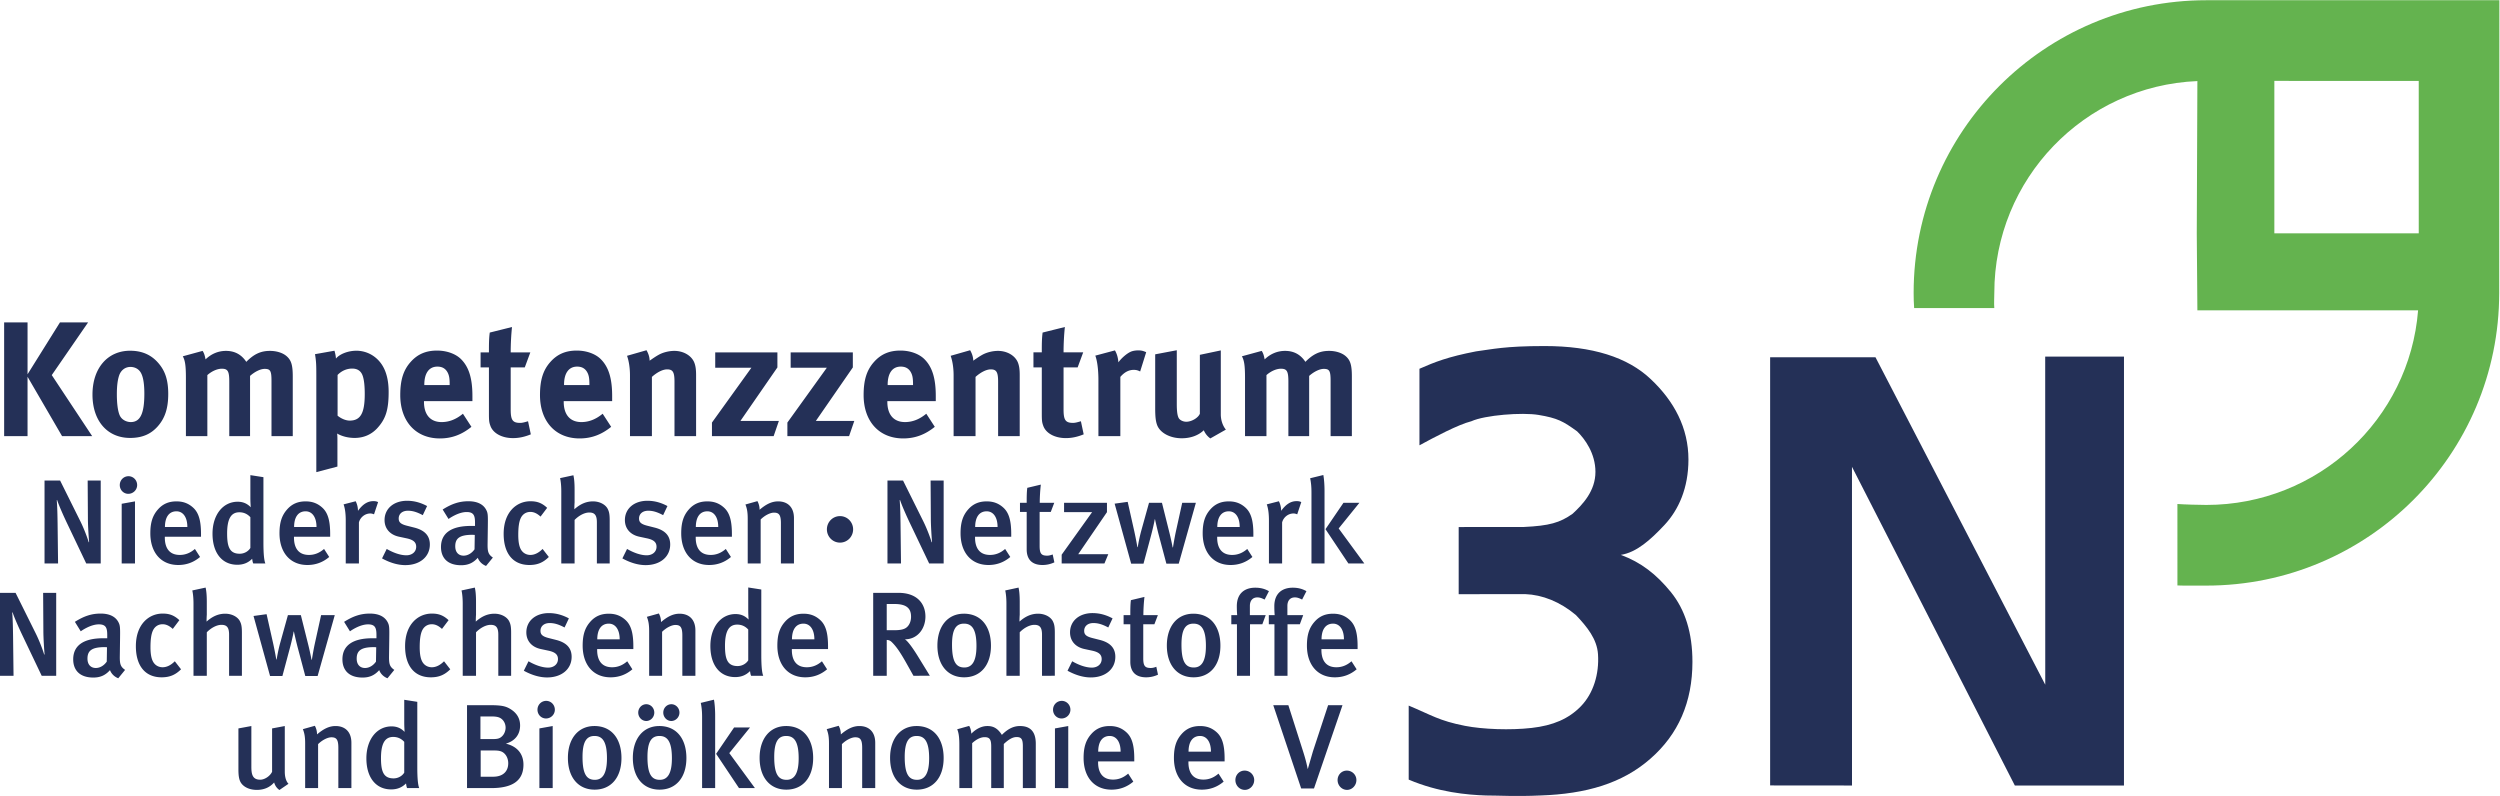
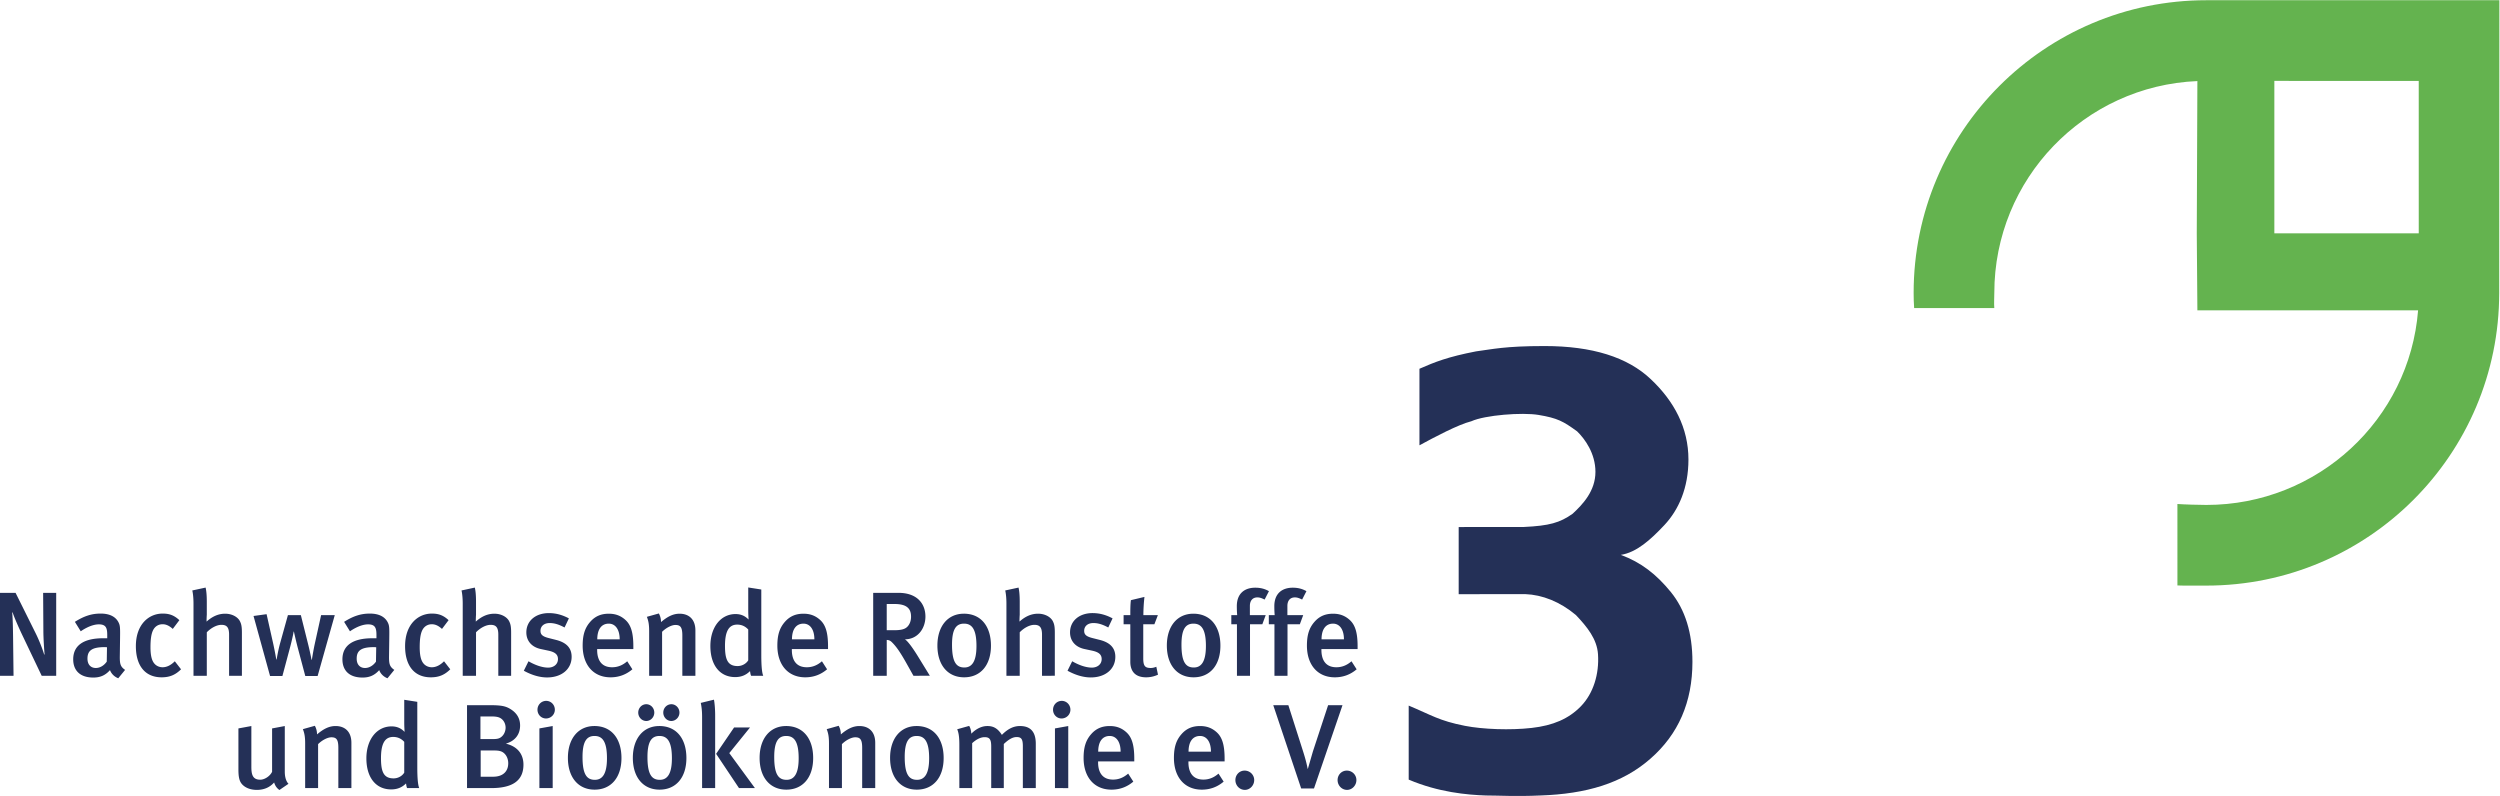
<svg xmlns="http://www.w3.org/2000/svg" width="890.032" height="283.38">
  <defs>
    <clipPath id="A">
      <path d="M.06 212.52h667.464V0H.06z" />
    </clipPath>
    <clipPath id="B">
      <path d="M.06 212.52h667.464V0H.06z" />
    </clipPath>
  </defs>
  <g transform="matrix(1.333 0 0 -1.333 0 283.38)">
    <path d="M362.263 4.251c0 1.408-1.152 2.529-2.56 2.529-1.376 0-2.464-1.121-2.464-2.529 0-1.44 1.12-2.623 2.528-2.623 1.344 0 2.496 1.183 2.496 2.623zm-3.712 20h-3.841l-4.063-12.352-1.344-4.64h-.064s-.256 1.632-1.152 4.449l-4 12.543h-4.032l7.456-22.24h3.424zm-23.583-20c0 1.408-1.152 2.529-2.56 2.529-1.376 0-2.464-1.121-2.464-2.529 0-1.44 1.12-2.623 2.528-2.623 1.344 0 2.496 1.183 2.496 2.623zm-11.552 7.584h-5.984c0 2.625 1.088 4.193 3.072 4.193 1.76 0 2.912-1.568 2.912-4.193zm3.648-2.592v.736c0 3.776-.704 5.76-2.112 7.039-1.376 1.248-2.848 1.664-4.448 1.664-2.048 0-3.648-.671-4.96-2.175-1.408-1.6-2.016-3.489-2.016-6.336 0-5.184 2.88-8.479 7.456-8.479 2.176 0 4.128.703 5.824 2.143l-1.376 2.144c-1.216-1.056-2.528-1.599-4.032-1.599-3.168 0-4 2.367-4 4.607v.256zm-27.775 2.592h-5.984c0 2.625 1.088 4.193 3.072 4.193 1.76 0 2.912-1.568 2.912-4.193zm3.648-2.592v.736c0 3.776-.704 5.76-2.112 7.039-1.376 1.248-2.848 1.664-4.448 1.664-2.048 0-3.648-.671-4.96-2.175-1.408-1.6-2.016-3.489-2.016-6.336 0-5.184 2.88-8.479 7.456-8.479 2.176 0 4.128.703 5.824 2.143l-1.376 2.144c-1.216-1.056-2.528-1.599-4.032-1.599-3.168 0-4 2.367-4 4.607v.256zm-17.632-7.137v16.576l-3.552-.638V2.106zM283.513 20.7c1.312 0 2.368 1.055 2.368 2.336 0 1.344-1.056 2.367-2.304 2.367-1.312 0-2.336-1.056-2.336-2.367 0-1.281.992-2.336 2.272-2.336zm-6.879-18.594v11.842c0 3.359-1.568 4.734-4.224 4.734-1.728 0-3.264-.767-4.832-2.367-1.184 1.889-2.432 2.367-3.872 2.367-1.504 0-3.008-.734-4.288-2.046-.064.896-.256 1.568-.576 2.08l-3.2-.897c.384-.863.576-2.08.576-4.096V2.106h3.424v12c1.184 1.09 2.336 1.602 3.328 1.602 1.344 0 1.76-.61 1.76-2.496V2.106h3.36v11.778c1.12 1.054 2.24 1.855 3.424 1.855 1.248 0 1.664-.543 1.664-2.432V2.106zm-31.808 13.922c2.048 0 3.328-1.377 3.328-5.953 0-4.064-1.152-5.76-3.232-5.76-2.112 0-3.296 1.375-3.296 6.08 0 3.936.96 5.633 3.2 5.633zm-.032 2.654c-4.288 0-7.072-3.328-7.072-8.511s2.752-8.479 7.136-8.479 7.168 3.231 7.168 8.447c0 5.12-2.624 8.543-7.232 8.543zm-11.04-16.576v12.098c0 2.975-1.728 4.478-4.224 4.478-1.728 0-3.232-.767-4.96-2.238a4.73 4.73 0 0 1-.576 2.303l-3.2-.897c.448-1.15.608-2.142.608-3.839V2.106h3.456V13.85c1.056 1.057 2.528 1.825 3.552 1.825 1.344 0 1.856-.608 1.856-2.815V2.106zm-23.776 13.922c2.048 0 3.328-1.377 3.328-5.953 0-4.064-1.152-5.76-3.232-5.76-2.112 0-3.296 1.375-3.296 6.08 0 3.936.96 5.633 3.2 5.633zm-.032 2.654c-4.288 0-7.072-3.328-7.072-8.511s2.752-8.479 7.136-8.479 7.168 3.231 7.168 8.447c0 5.12-2.624 8.543-7.232 8.543zM191.002 2.106v19.328c0 1.698-.128 3.266-.32 4.289l-3.52-.863c.256-1.248.352-2.338.352-3.904V2.106zm10.624 0l-6.848 9.346 5.536 6.848h-4.256l-4.8-7.041 6.112-9.153zm-25.504 13.922c2.048 0 3.328-1.377 3.328-5.953 0-4.064-1.152-5.76-3.232-5.76-2.112 0-3.296 1.375-3.296 6.08 0 3.936.96 5.633 3.2 5.633zm-.032 2.654c-4.288 0-7.072-3.328-7.072-8.511s2.752-8.479 7.136-8.479 7.168 3.231 7.168 8.447c0 5.12-2.624 8.543-7.232 8.543zm-1.344 3.584c0 1.248-.96 2.241-2.144 2.241s-2.144-.993-2.144-2.241c0-1.214.96-2.238 2.144-2.238s2.144 1.024 2.144 2.238zm6.72 0c0 1.248-.992 2.241-2.144 2.241-1.216 0-2.176-.993-2.176-2.241 0-1.214.96-2.238 2.144-2.238s2.176 1.024 2.176 2.238zm-22.687-6.238c2.048 0 3.328-1.377 3.328-5.953 0-4.064-1.152-5.76-3.232-5.76-2.112 0-3.296 1.375-3.296 6.08 0 3.936.96 5.633 3.2 5.633zm-.032 2.654c-4.288 0-7.072-3.328-7.072-8.511s2.752-8.479 7.136-8.479 7.168 3.231 7.168 8.447c0 5.12-2.624 8.543-7.232 8.543zM147.611 2.106v16.576l-3.552-.638V2.106zM145.819 20.7c1.312 0 2.368 1.055 2.368 2.336 0 1.344-1.056 2.367-2.304 2.367-1.312 0-2.336-1.056-2.336-2.367 0-1.281.992-2.336 2.272-2.336zm-10.08-11.969c0-1.984-1.216-3.584-4.032-3.584h-3.328v7.008h3.232c1.056 0 1.504-.031 2.048-.191 1.216-.352 2.08-1.664 2.08-3.233zm-.704 9.504c0-.576-.192-1.504-.864-2.207-.704-.736-1.376-.832-2.72-.832h-3.136v6.047h2.848c1.056 0 1.632-.096 2.08-.256 1.056-.385 1.792-1.473 1.792-2.752zm4.768-9.855c0 2.207-1.024 4.703-4.704 5.599 2.464.703 3.808 2.465 3.808 4.832 0 1.856-.832 3.295-2.496 4.352-1.376.865-2.528 1.088-5.824 1.088h-5.856V2.106h6.432c5.6 0 8.64 1.889 8.64 6.274zm-31.839-2.145c-.48-.801-1.536-1.535-2.848-1.535-2.656 0-3.36 1.791-3.36 5.375 0 3.904 1.024 5.695 3.264 5.695 1.184 0 2.144-.447 2.944-1.31zm4-4.129c-.32.801-.512 2.434-.512 5.633v17.408l-3.488.545V19.77c0-1.406.096-2.654.096-2.654-.992 1.023-2.112 1.471-3.488 1.471-3.904 0-6.72-3.455-6.72-8.543 0-5.057 2.496-8.289 6.624-8.289 1.6 0 2.88.511 3.968 1.599.096-.672.128-.894.288-1.248zm-18.112 0v12.098c0 2.975-1.728 4.478-4.224 4.478-1.728 0-3.232-.767-4.96-2.238a4.73 4.73 0 0 1-.576 2.303l-3.2-.897c.448-1.15.608-2.142.608-3.839V2.106h3.456V13.85c1.056 1.057 2.528 1.825 3.552 1.825 1.344 0 1.856-.608 1.856-2.815V2.106zM77.053 3.259s-.992.8-.992 3.232v12.191l-3.392-.638V6.46c-.544-1.153-1.984-2.113-3.168-2.113-2.081 0-2.368 1.472-2.368 3.488v10.847l-3.456-.638V7.067c0-2.015.256-3.072.896-3.84.8-.961 2.208-1.599 4.032-1.599 1.855 0 3.424.638 4.607 1.984.289-.93.705-1.506 1.409-2.017l2.432 1.664" fill="#243057" />
    <g clip-path="url(#A)">
      <path d="M358.936 41.835h-5.984c0 2.625 1.088 4.193 3.072 4.193 1.76 0 2.912-1.568 2.912-4.193zm3.647-2.592v.736c0 3.776-.703 5.76-2.111 7.039-1.376 1.248-2.848 1.664-4.448 1.664-2.048 0-3.649-.671-4.96-2.175-1.408-1.6-2.016-3.489-2.016-6.336 0-5.184 2.88-8.479 7.455-8.479 2.177 0 4.129.703 5.825 2.143l-1.376 2.144c-1.216-1.056-2.528-1.599-4.033-1.599-3.168 0-4 2.367-4 4.607v.256zM348.919 54.7c-1.119.639-2.271.928-3.647.928-2.88 0-4.928-1.569-4.928-4.928 0-1.504.096-2.4.096-2.4h-1.568v-2.432h1.503V32.106h3.489v13.762h3.296l.896 2.432h-4.224v2.463c0 1.441.768 2.273 1.984 2.273.672 0 1.152-.193 1.952-.576zm-10.015 0c-1.12.639-2.272.928-3.649.928-2.88 0-4.927-1.569-4.927-4.928 0-1.504.096-2.4.096-2.4h-1.568v-2.432h1.504V32.106h3.488v13.762h3.296l.896 2.432h-4.224v2.463c0 1.441.767 2.273 1.984 2.273.672 0 1.152-.193 1.951-.576zm-20.16-8.672c2.048 0 3.328-1.377 3.328-5.953 0-4.064-1.152-5.76-3.232-5.76-2.112 0-3.296 1.375-3.296 6.08 0 3.936.96 5.633 3.2 5.633zm-.032 2.654c-4.288 0-7.072-3.328-7.072-8.511s2.752-8.479 7.136-8.479 7.168 3.231 7.168 8.447c0 5.12-2.624 8.543-7.232 8.543zm-13.056 4.481l-3.616-.863c-.16-1.217-.16-2.625-.16-4h-1.792v-2.432h1.792V35.85c0-2.302 1.088-4.158 4.224-4.158 1.088 0 2.112.223 3.168.703l-.448 2.112c-.608-.223-1.024-.321-1.504-.321-1.536 0-1.984.577-1.984 2.594v9.088h2.976l.928 2.432h-3.872a44.74 44.74 0 0 0 .288 4.863zm-7.775-16c0 1.889-.864 3.68-4.128 4.512l-2.016.511c-1.632.416-2.176.93-2.176 1.92 0 1.248.96 2.08 2.464 2.08 1.28 0 2.464-.382 3.968-1.183l1.152 2.431c-1.376.737-3.136 1.409-5.344 1.409-3.584 0-6.016-2.112-6.016-5.151 0-2.273 1.44-3.937 3.872-4.449l1.952-.416c1.824-.383 2.624-1.023 2.624-2.271 0-1.344-1.088-2.272-2.624-2.272-1.824 0-3.808.863-5.248 1.695l-1.248-2.527c2.08-1.152 4.224-1.793 6.208-1.793 3.904 0 6.56 2.24 6.56 5.504zm-16.16-5.057v11.426c0 1.631-.128 2.367-.544 3.168-.544 1.055-2.016 1.982-3.936 1.982-1.728 0-3.36-.671-4.96-2.111a25.5 25.5 0 0 0 .064 1.824v3.455c0 1.569-.096 2.881-.32 3.809l-3.552-.768c.192-.832.32-2.08.32-3.519V32.106h3.552v11.617c1.152 1.184 2.656 1.985 3.904 1.985 1.344 0 2.048-.576 2.048-2.592v-11.01zm-24.256 13.922c2.048 0 3.328-1.377 3.328-5.953 0-4.064-1.152-5.76-3.232-5.76-2.112 0-3.296 1.375-3.296 6.08 0 3.936.96 5.633 3.2 5.633zm-.032 2.654c-4.288 0-7.072-3.328-7.072-8.511s2.752-8.479 7.136-8.479 7.168 3.231 7.168 8.447c0 5.12-2.624 8.543-7.232 8.543zm-18.59 2.592c3.264 0 4.48-1.15 4.48-3.39 0-1.153-.384-2.08-.992-2.688-.672-.674-1.696-.93-3.616-.93h-1.888v7.008zm9.504-19.168l-3.264 5.313c-1.152 1.857-2.624 4-3.424 4.416 3.456 0 5.504 2.912 5.504 6.08 0 3.457-2.24 6.336-7.2 6.336h-6.752V32.106h3.616v9.569c.704-.032 1.024-.256 1.44-.672 1.216-1.215 2.24-2.752 3.776-5.471l1.92-3.426zM217.5 41.835h-5.984c0 2.625 1.088 4.193 3.072 4.193 1.76 0 2.912-1.568 2.912-4.193zm3.648-2.592v.736c0 3.776-.704 5.76-2.112 7.039-1.376 1.248-2.848 1.664-4.448 1.664-2.048 0-3.648-.671-4.96-2.175-1.408-1.6-2.016-3.489-2.016-6.336 0-5.184 2.88-8.479 7.456-8.479 2.176 0 4.128.703 5.824 2.143l-1.376 2.144c-1.216-1.056-2.528-1.599-4.032-1.599-3.168 0-4 2.367-4 4.607v.256zm-21.312-3.008c-.48-.801-1.536-1.535-2.848-1.535-2.656 0-3.36 1.791-3.36 5.375 0 3.904 1.024 5.695 3.264 5.695 1.184 0 2.144-.447 2.944-1.31zm4-4.129c-.32.801-.512 2.434-.512 5.633v17.408l-3.488.545V49.77c0-1.406.096-2.654.096-2.654-.992 1.023-2.112 1.471-3.488 1.471-3.904 0-6.72-3.455-6.72-8.543 0-5.057 2.496-8.289 6.624-8.289 1.6 0 2.88.511 3.968 1.599.096-.672.128-.894.288-1.248zm-18.111 0v12.098c0 2.975-1.728 4.478-4.224 4.478-1.728 0-3.232-.767-4.96-2.238a4.73 4.73 0 0 1-.576 2.303l-3.2-.897c.448-1.15.608-2.142.608-3.839V32.106h3.456V43.85c1.056 1.057 2.528 1.825 3.552 1.825 1.344 0 1.856-.608 1.856-2.815V32.106zm-20.224 9.729h-5.984c0 2.625 1.088 4.193 3.072 4.193 1.76 0 2.912-1.568 2.912-4.193zm3.648-2.592v.736c0 3.776-.704 5.76-2.112 7.039-1.376 1.248-2.848 1.664-4.448 1.664-2.048 0-3.648-.671-4.96-2.175-1.408-1.6-2.016-3.489-2.016-6.336 0-5.184 2.88-8.479 7.456-8.479 2.176 0 4.128.703 5.824 2.143l-1.376 2.144c-1.216-1.056-2.528-1.599-4.032-1.599-3.168 0-4 2.367-4 4.607v.256zm-16.48-2.08c0 1.889-.864 3.68-4.128 4.512l-2.016.511c-1.632.416-2.176.93-2.176 1.92 0 1.248.96 2.08 2.464 2.08 1.28 0 2.464-.382 3.968-1.183l1.152 2.431c-1.376.737-3.136 1.409-5.344 1.409-3.584 0-6.016-2.112-6.016-5.151 0-2.273 1.44-3.937 3.872-4.449l1.952-.416c1.824-.383 2.624-1.023 2.624-2.271 0-1.344-1.088-2.272-2.624-2.272-1.824 0-3.808.863-5.248 1.695l-1.248-2.527c2.08-1.152 4.224-1.793 6.208-1.793 3.904 0 6.56 2.24 6.56 5.504zm-16.159-5.057v11.426c0 1.631-.128 2.367-.544 3.168-.544 1.055-2.016 1.982-3.936 1.982-1.728 0-3.36-.671-4.96-2.111a25.5 25.5 0 0 0 .064 1.824v3.455c0 1.569-.096 2.881-.32 3.809l-3.552-.768c.192-.832.32-2.08.32-3.519V32.106h3.552v11.617c1.152 1.184 2.656 1.985 3.904 1.985 1.344 0 2.048-.576 2.048-2.592v-11.01zm-16.256 1.729l-1.664 2.144c-1.056-1.056-2.144-1.599-3.264-1.599-.864 0-1.632.351-2.144.927-.736.799-1.088 2.207-1.088 4.416 0 2.016.192 3.52.672 4.512.512 1.057 1.44 1.633 2.56 1.633.928 0 1.76-.385 2.72-1.248l1.76 2.336c-1.44 1.344-2.72 1.76-4.48 1.76-3.616 0-7.136-2.817-7.136-8.705 0-5.215 2.464-8.319 6.88-8.319 2.176 0 3.712.672 5.184 2.143zm-19.776 5.888l-.064-3.839c-.704-1.024-1.792-1.698-2.912-1.698-1.408 0-2.24.961-2.24 2.496 0 2.049 1.056 3.073 4.576 3.073.256 0 .64-.032.64-.032zm4.832-6.048c-1.248.865-1.44 1.568-1.408 3.744l.064 4.64c.032 2.401.032 3.264-.256 3.969-.704 1.76-2.4 2.688-4.928 2.688-2.432 0-4.448-.672-6.88-2.209l1.568-2.528s2.496 1.856 4.832 1.856c1.92 0 2.24-.992 2.24-2.848v-.863h-1.088c-5.184 0-8-1.889-8-5.633 0-2.816 1.664-4.863 5.376-4.863 1.728 0 3.136.511 4.448 1.984.384-1.025 1.216-1.793 2.208-2.178zM89.407 48.3h-3.648l-1.664-7.553c-.416-1.887-.8-4.352-.8-4.352h-.096s-.352 1.985-1.024 4.608L80.351 48.3h-3.456l-2.08-7.489c-.609-2.24-.928-4.351-.928-4.351h-.096s-.384 2.24-.832 4.256l-1.76 7.84-3.488-.481 4.416-16.031h3.296l1.952 7.295c.8 2.976 1.056 4.576 1.056 4.576h.064s.544-2.496 1.056-4.416l1.984-7.455h3.296zm-24.8-16.194v11.426c0 1.631-.128 2.367-.544 3.168-.544 1.055-2.016 1.982-3.936 1.982-1.728 0-3.36-.671-4.96-2.111a25.5 25.5 0 0 0 .064 1.824v3.455c0 1.569-.096 2.881-.32 3.809l-3.552-.768c.192-.832.32-2.08.32-3.519V32.106h3.552v11.617c1.152 1.184 2.656 1.985 3.904 1.985 1.344 0 2.048-.576 2.048-2.592v-11.01zm-16.255 1.729l-1.665 2.144c-1.055-1.056-2.144-1.599-3.264-1.599-.863 0-1.632.351-2.143.927-.737.799-1.089 2.207-1.089 4.416 0 2.016.193 3.52.673 4.512.511 1.057 1.44 1.633 2.559 1.633.929 0 1.761-.385 2.721-1.248l1.76 2.336c-1.441 1.344-2.72 1.76-4.481 1.76-3.615 0-7.135-2.817-7.135-8.705 0-5.215 2.463-8.319 6.88-8.319 2.176 0 3.711.672 5.184 2.143zm-19.776 5.888l-.064-3.839c-.704-1.024-1.792-1.698-2.912-1.698-1.408 0-2.24.961-2.24 2.496 0 2.049 1.056 3.073 4.576 3.073.256 0 .64-.032.64-.032zm4.832-6.048c-1.248.865-1.44 1.568-1.408 3.744l.064 4.64c.032 2.401.032 3.264-.256 3.969-.704 1.76-2.4 2.688-4.928 2.688-2.432 0-4.448-.672-6.88-2.209l1.568-2.528s2.496 1.856 4.832 1.856c1.92 0 2.24-.992 2.24-2.848v-.863h-1.088c-5.184 0-8-1.889-8-5.633 0-2.816 1.664-4.863 5.376-4.863 1.728 0 3.136.511 4.448 1.984.384-1.025 1.216-1.793 2.208-2.178zm-18.4-1.569v22.145H11.52l.064-10.112c0-2.015.224-5.183.32-6.304l-.096-.096c-.288 1.024-1.248 3.649-2.272 5.695L4.16 54.251H0V32.106h3.616l-.128 10.721c-.032 1.953-.064 4.289-.224 6.145l.096.095c.416-1.312 1.632-4.095 2.816-6.56l4.96-10.401h3.872" fill="#243057" />
    </g>
-     <path d="M353.75 62.106v19.328c0 1.698-.127 3.266-.319 4.289l-3.52-.863c.256-1.248.352-2.338.352-3.904v-18.85zm10.625 0l-6.848 9.346 5.536 6.848h-4.256l-4.8-7.041 6.112-9.153zm-16.833 16.385c-.416.191-.735.256-1.248.256-1.567 0-2.847-.832-4.127-2.592a5.7 5.7 0 0 1-.608 2.561l-3.232-.832c.352-.993.576-2.305.576-4.352V62.106h3.52v10.946c.32 1.312 1.568 2.4 3.039 2.4.385 0 .641-.098.993-.225zm-16.446-6.656h-5.984c0 2.625 1.088 4.193 3.072 4.193 1.76 0 2.912-1.568 2.912-4.193zm3.648-2.592v.736c0 3.776-.704 5.76-2.112 7.039-1.377 1.248-2.848 1.664-4.448 1.664-2.048 0-3.648-.671-4.96-2.175-1.408-1.6-2.016-3.489-2.016-6.336 0-5.184 2.88-8.479 7.456-8.479 2.176 0 4.128.703 5.824 2.143l-1.376 2.144c-1.216-1.056-2.529-1.599-4.032-1.599-3.168 0-4 2.367-4 4.607v.256zM319.388 78.3h-3.648l-1.664-7.553c-.416-1.887-.8-4.352-.8-4.352h-.096s-.352 1.985-1.024 4.608l-1.824 7.297h-3.456l-2.08-7.489c-.608-2.24-.928-4.351-.928-4.351h-.096s-.384 2.24-.832 4.256l-1.76 7.84-3.488-.481 4.416-16.031h3.296l1.952 7.295c.8 2.976 1.056 4.576 1.056 4.576h.064s.544-2.496 1.056-4.416l1.984-7.455h3.296zm-23.392-13.729h-8.032l7.68 11.233V78.3h-11.456v-2.496h7.488l-8.128-11.36v-2.338h11.424zM277.98 83.163l-3.616-.863c-.16-1.217-.16-2.625-.16-4h-1.792v-2.432h1.792V65.85c0-2.302 1.088-4.158 4.224-4.158 1.088 0 2.112.223 3.168.703l-.448 2.112c-.608-.223-1.024-.321-1.504-.321-1.536 0-1.984.577-1.984 2.594v9.088h2.976l.928 2.432h-3.872a44.74 44.74 0 0 0 .288 4.863zm-11.551-11.328h-5.984c0 2.625 1.088 4.193 3.072 4.193 1.76 0 2.912-1.568 2.912-4.193zm3.648-2.592v.736c0 3.776-.704 5.76-2.112 7.039-1.376 1.248-2.848 1.664-4.448 1.664-2.048 0-3.648-.671-4.96-2.175-1.408-1.6-2.016-3.489-2.016-6.336 0-5.184 2.88-8.479 7.456-8.479 2.176 0 4.128.703 5.824 2.143l-1.376 2.144c-1.216-1.056-2.528-1.599-4.032-1.599-3.168 0-4 2.367-4 4.607v.256zm-18.048-7.137v22.145h-3.488l.064-10.112c0-2.015.224-5.183.32-6.304l-.096-.096c-.288 1.024-1.248 3.649-2.272 5.695l-5.376 10.817h-4.16V62.106h3.616l-.128 10.721c-.032 1.953-.064 4.289-.224 6.145l.096.095c.416-1.312 1.632-4.095 2.816-6.56l4.96-10.401zm-24.182 9.102c0 1.959-1.56 3.539-3.5 3.539s-3.5-1.58-3.5-3.539 1.56-3.541 3.5-3.541 3.5 1.58 3.5 3.541zm-15.797-9.102v12.098c0 2.975-1.728 4.478-4.224 4.478-1.728 0-3.232-.767-4.96-2.238a4.73 4.73 0 0 1-.576 2.303l-3.2-.897c.448-1.15.608-2.142.608-3.839V62.106h3.456V73.85c1.056 1.057 2.528 1.825 3.552 1.825 1.344 0 1.856-.608 1.856-2.815V62.106zm-20.224 9.729h-5.984c0 2.625 1.088 4.193 3.072 4.193 1.76 0 2.912-1.568 2.912-4.193zm3.648-2.592v.736c0 3.776-.704 5.76-2.112 7.039-1.376 1.248-2.848 1.664-4.448 1.664-2.048 0-3.648-.671-4.96-2.175-1.408-1.6-2.016-3.489-2.016-6.336 0-5.184 2.88-8.479 7.456-8.479 2.176 0 4.128.703 5.824 2.143l-1.376 2.144c-1.216-1.056-2.528-1.599-4.032-1.599-3.168 0-4 2.367-4 4.607v.256zm-16.48-2.08c0 1.889-.864 3.68-4.128 4.512l-2.016.511c-1.632.416-2.176.93-2.176 1.92 0 1.248.96 2.08 2.464 2.08 1.28 0 2.464-.382 3.968-1.183l1.152 2.431c-1.376.737-3.136 1.409-5.344 1.409-3.584 0-6.016-2.112-6.016-5.151 0-2.273 1.44-3.937 3.872-4.449l1.952-.416c1.824-.383 2.624-1.023 2.624-2.271 0-1.344-1.088-2.272-2.624-2.272-1.824 0-3.808.863-5.248 1.695l-1.248-2.527c2.08-1.152 4.224-1.793 6.208-1.793 3.904 0 6.56 2.24 6.56 5.504zm-16.159-5.057v11.426c0 1.631-.128 2.367-.544 3.168-.544 1.055-2.016 1.982-3.936 1.982-1.728 0-3.36-.671-4.96-2.111a25.5 25.5 0 0 0 .064 1.824v3.455c0 1.569-.096 2.881-.32 3.809l-3.552-.768c.192-.832.32-2.08.32-3.519V62.106h3.552v11.617c1.152 1.184 2.656 1.985 3.904 1.985 1.344 0 2.048-.576 2.048-2.592v-11.01zm-16.256 1.729l-1.664 2.144c-1.056-1.056-2.144-1.599-3.264-1.599-.864 0-1.632.351-2.144.927-.736.799-1.088 2.207-1.088 4.416 0 2.016.192 3.52.672 4.512.512 1.057 1.44 1.633 2.56 1.633.928 0 1.76-.385 2.72-1.248l1.76 2.336c-1.44 1.344-2.72 1.76-4.48 1.76-3.616 0-7.136-2.817-7.136-8.705 0-5.215 2.464-8.319 6.88-8.319 2.176 0 3.712.672 5.184 2.143zm-19.776 5.888l-.064-3.839c-.704-1.024-1.792-1.698-2.912-1.698-1.408 0-2.24.961-2.24 2.496 0 2.049 1.056 3.073 4.576 3.073.256 0 .64-.032.64-.032zm4.832-6.048c-1.248.865-1.44 1.568-1.408 3.744l.064 4.64c.032 2.401.032 3.264-.256 3.969-.704 1.76-2.4 2.688-4.928 2.688-2.432 0-4.448-.672-6.88-2.209l1.568-2.528s2.496 1.856 4.832 1.856c1.92 0 2.24-.992 2.24-2.848v-.863h-1.088c-5.184 0-8-1.889-8-5.633 0-2.816 1.664-4.863 5.376-4.863 1.728 0 3.136.511 4.448 1.984.384-1.025 1.216-1.793 2.208-2.178zm-16.831 3.488c0 1.889-.864 3.68-4.128 4.512l-2.016.511c-1.632.416-2.176.93-2.176 1.92 0 1.248.96 2.08 2.464 2.08 1.28 0 2.464-.382 3.968-1.183l1.152 2.431c-1.376.737-3.136 1.409-5.344 1.409-3.584 0-6.016-2.112-6.016-5.151 0-2.273 1.44-3.937 3.872-4.449l1.952-.416c1.824-.383 2.624-1.023 2.624-2.271 0-1.344-1.088-2.272-2.624-2.272-1.824 0-3.808.863-5.248 1.695l-1.248-2.527c2.08-1.152 4.224-1.793 6.208-1.793 3.904 0 6.56 2.24 6.56 5.504zM100.98 78.491c-.416.191-.736.256-1.248.256-1.568 0-2.848-.832-4.128-2.592a5.7 5.7 0 0 1-.608 2.561l-3.232-.832c.352-.993.576-2.305.576-4.352V62.106h3.52v10.946c.32 1.312 1.568 2.4 3.04 2.4.384 0 .64-.098.992-.225zm-16.448-6.656h-5.984c0 2.625 1.088 4.193 3.072 4.193 1.76 0 2.912-1.568 2.912-4.193zm3.648-2.592v.736c0 3.776-.704 5.76-2.112 7.039-1.376 1.248-2.848 1.664-4.448 1.664-2.048 0-3.648-.671-4.96-2.175-1.408-1.6-2.016-3.489-2.016-6.336 0-5.184 2.88-8.479 7.456-8.479 2.176 0 4.128.703 5.824 2.143l-1.376 2.144c-1.216-1.056-2.528-1.599-4.032-1.599-3.168 0-4 2.367-4 4.607v.256zm-21.312-3.008c-.48-.801-1.535-1.535-2.847-1.535-2.657 0-3.361 1.791-3.361 5.375 0 3.904 1.025 5.695 3.264 5.695 1.184 0 2.144-.447 2.944-1.31zm4.001-4.129c-.321.801-.513 2.434-.513 5.633v17.408l-3.488.545V79.77c0-1.406.096-2.654.096-2.654-.992 1.023-2.111 1.471-3.487 1.471-3.905 0-6.721-3.455-6.721-8.543 0-5.057 2.496-8.289 6.624-8.289 1.601 0 2.88.511 3.968 1.599.096-.672.129-.894.288-1.248zm-20.832 9.729h-5.984c0 2.625 1.088 4.193 3.072 4.193 1.76 0 2.912-1.568 2.912-4.193zm3.648-2.592v.736c0 3.776-.704 5.76-2.112 7.039-1.376 1.248-2.848 1.664-4.448 1.664-2.048 0-3.648-.671-4.96-2.175-1.408-1.6-2.016-3.489-2.016-6.336 0-5.184 2.88-8.479 7.456-8.479 2.176 0 4.128.703 5.824 2.143l-1.376 2.144c-1.216-1.056-2.528-1.599-4.032-1.599-3.168 0-4 2.367-4 4.607v.256zm-17.632-7.137v16.576l-3.552-.638V62.106zM34.261 80.7c1.312 0 2.368 1.055 2.368 2.336 0 1.344-1.056 2.367-2.304 2.367-1.312 0-2.336-1.056-2.336-2.367 0-1.281.992-2.336 2.272-2.336zm-7.36-18.594v22.145h-3.487l.064-10.112c0-2.015.224-5.183.319-6.304l-.095-.096c-.288 1.024-1.248 3.649-2.273 5.695l-5.376 10.817h-4.159V62.106h3.615l-.128 10.721c-.031 1.953-.064 4.289-.224 6.145l.096.095c.416-1.312 1.632-4.095 2.816-6.56l4.96-10.401h3.872m304.784 55.327c.611-1.092.831-2.491.831-5.725V96.106h5.724v16.302c1.268 1.136 2.754 1.704 3.845 1.704 1.618 0 2.011-.656 2.011-3.452V96.106h5.55v16.083c1.267 1.136 2.797 1.879 3.889 1.879 1.53 0 1.836-.524 1.836-3.19V96.106h5.681v15.908c0 3.059-.393 4.37-1.661 5.463-1.005.874-2.665 1.398-4.413 1.398-2.448 0-4.283-.83-6.337-2.928-.263.394-.568.787-.874 1.093-1.18 1.223-2.709 1.835-4.545 1.835-2.055 0-3.933-.786-5.462-2.272-.219 1.136-.394 1.66-.787 2.272zm-23.16.524v-14.333c0-2.274.131-3.451.48-4.457.743-2.143 3.453-3.627 6.599-3.627 2.36 0 4.457.742 5.899 2.141.394-.918 1.006-1.661 1.748-2.184l4.152 2.357c-.874 1.051-1.355 2.58-1.355 4.067v17.085l-5.593-1.18v-15.731c-.437-1.092-2.185-2.141-3.627-2.141-.874 0-1.748.435-2.054 1.049s-.481 1.66-.481 3.67v14.377zm-15.994-.349c.481-1.267.83-3.54.83-6.555V96.106h5.856v15.821c1.092 1.267 2.272 1.879 3.583 1.879.656 0 1.137-.131 1.705-.437l1.617 5.157c-.918.393-1.311.48-2.185.48-.656 0-1.443-.131-1.923-.349-1.093-.481-2.491-1.705-3.321-2.841-.088 1.267-.394 2.273-.918 3.19zm-3.234.874h-5.244c0 2.272.131 4.719.35 6.773l-5.944-1.485c-.218-1.661-.218-3.103-.218-5.288h-2.229v-4.021h2.229v-12.148c0-2.054.044-2.49.393-3.451.699-1.969 3.059-3.279 6.031-3.279 1.529 0 3.059.306 4.763 1.006l-.743 3.496c-1.049-.307-1.573-.438-2.097-.438-2.011 0-2.535.742-2.535 3.584v11.23h3.758zm-35.397-.918c.525-1.486.787-3.321.787-5.244V96.106h5.856v15.821c1.355 1.223 2.884 2.01 4.064 2.01 1.529 0 1.966-.743 1.966-3.277V96.106h5.769v16.345c0 1.399-.131 2.36-.437 3.19-.699 1.923-2.884 3.234-5.375 3.234-1.311 0-2.841-.349-4.021-.961-.961-.525-1.704-1.049-2.578-1.661 0 .918-.306 1.879-.83 2.797zm-16.824-7.822v.087c0 3.103 1.267 4.851 3.496 4.851 1.18 0 2.01-.437 2.578-1.311.525-.83.7-1.704.7-3.365v-.262zm10.313-7.647c-1.791-1.485-3.67-2.229-5.681-2.229-3.015 0-4.719 1.967-4.719 5.418v.176h12.935v1.354c0 4.676-.918 7.691-2.972 9.789-1.442 1.486-3.889 2.36-6.467 2.36-2.972 0-5.201-.962-7.036-3.016-1.966-2.185-2.797-4.85-2.797-8.871 0-7.036 4.152-11.579 10.576-11.579 3.146 0 5.855 1.004 8.434 3.101zm-36.222 16.387v-4.108h9.658l-10.532-14.639v-3.629h16.475l1.398 4.067h-10.269l9.876 14.288v4.021zm-20.146 0v-4.108h9.658l-10.532-14.639v-3.629h16.475l1.399 4.067h-10.27l9.876 14.288v4.021zm-23.553-.918c.524-1.486.786-3.321.786-5.244V96.106h5.856v15.821c1.355 1.223 2.884 2.01 4.064 2.01 1.53 0 1.967-.743 1.967-3.277V96.106h5.768v16.345c0 1.399-.131 2.36-.437 3.19-.699 1.923-2.884 3.234-5.375 3.234-1.311 0-2.841-.349-4.021-.961-.961-.525-1.704-1.049-2.578-1.661 0 .918-.306 1.879-.83 2.797zm-16.825-7.822v.087c0 3.103 1.268 4.851 3.496 4.851 1.18 0 2.011-.437 2.579-1.311.524-.83.699-1.704.699-3.365v-.262zm10.314-7.647c-1.792-1.485-3.671-2.229-5.681-2.229-3.016 0-4.72 1.967-4.72 5.418v.176h12.935v1.354c0 4.676-.918 7.691-2.971 9.789-1.443 1.486-3.89 2.36-6.468 2.36-2.972 0-5.2-.962-7.036-3.016-1.966-2.185-2.797-4.85-2.797-8.871 0-7.036 4.152-11.579 10.576-11.579 3.146 0 5.856 1.004 8.434 3.101zm-19.316 16.387h-5.244c0 2.272.131 4.719.35 6.773l-5.943-1.485c-.219-1.661-.219-3.103-.219-5.288h-2.229v-4.021h2.229v-12.148c0-2.054.044-2.49.393-3.451.7-1.969 3.059-3.279 6.031-3.279 1.529 0 3.059.306 4.763 1.006l-.743 3.496c-1.048-.307-1.573-.438-2.097-.438-2.01 0-2.535.742-2.535 3.584v11.23h3.758zm-28.317-8.74v.087c0 3.103 1.267 4.851 3.496 4.851 1.18 0 2.01-.437 2.578-1.311.524-.83.699-1.704.699-3.365v-.262zm10.313-7.647c-1.792-1.485-3.671-2.229-5.681-2.229-3.015 0-4.72 1.967-4.72 5.418v.176h12.936v1.354c0 4.676-.918 7.691-2.972 9.789-1.442 1.486-3.889 2.36-6.468 2.36-2.971 0-5.2-.962-7.035-3.016-1.967-2.185-2.797-4.85-2.797-8.871 0-7.036 4.151-11.579 10.575-11.579 3.147 0 5.856 1.004 8.434 3.101zm-33.474-.524v10.88c1.049 1.093 2.447 1.705 3.889 1.705s2.36-.656 2.797-1.88c.394-1.092.568-2.796.568-4.938 0-5.113-1.136-7.079-4.02-7.079-1.18 0-2.447.656-3.234 1.312zm-6.03 16.43c.305-1.879.349-2.709.349-5.637V86.493l5.637 1.486v6.993c0 .656 0 1.31-.087 1.835 1.267-.744 2.928-1.179 4.676-1.179 2.447 0 4.457.916 5.987 2.533 2.316 2.492 3.103 4.937 3.103 9.745 0 5.157-1.748 8.041-4.152 9.658a8.1 8.1 0 0 1-4.414 1.355c-2.272 0-4.501-.874-5.506-2.098-.044.699-.175 1.311-.393 2.098zm-35.31-.568c.612-1.092.83-2.491.83-5.725V96.106h5.725v16.302c1.268 1.136 2.753 1.704 3.846 1.704 1.617 0 2.01-.656 2.01-3.452V96.106h5.55v16.083c1.267 1.136 2.797 1.879 3.889 1.879 1.53 0 1.836-.524 1.836-3.19V96.106h5.681v15.908c0 3.059-.394 4.37-1.661 5.463-1.005.874-2.666 1.398-4.414 1.398-2.447 0-4.282-.83-6.336-2.928-.262.394-.568.787-.874 1.093-1.18 1.223-2.71 1.835-4.545 1.835-2.054 0-3.933-.786-5.462-2.272-.219 1.136-.394 1.66-.787 2.272zm-13.984-2.84c1.049 0 1.967-.437 2.535-1.18.787-1.005 1.18-2.972 1.18-5.987 0-5.288-1.093-7.56-3.627-7.56-1.136 0-2.447.611-2.971 1.836-.481 1.135-.744 3.059-.744 5.636 0 2.229.219 3.802.612 4.982.481 1.399 1.617 2.273 3.015 2.273zm-.087 4.326c-6.03 0-10.051-4.676-10.051-11.712s3.977-11.579 10.051-11.579c3.453 0 5.681 1.179 7.386 3.101 1.922 2.186 2.796 4.807 2.796 8.653 0 3.627-.786 6.074-2.578 8.172-1.923 2.272-4.414 3.365-7.604 3.365zm-33.645 7.56V96.106h6.249v15.865l9.221-15.865h8.041l-10.794 16.302 9.701 14.071h-7.516l-8.653-13.853v13.853H1.107" fill="#243057" />
    <g clip-path="url(#B)">
      <path d="M607.424 190.982v-40.714h38.566l-.004 40.709zm0-61.269h-20.555l-.163 20.555.163 40.667c-30.165-1.254-54.235-26.104-54.235-56.577 0-1.518-.119-2.557-.004-4.045h-21.408c-.096 1.57-.135 2.451-.135 4.045 0 43.172 35 78.17 78.171 78.17l78.266.007-.044-79.76-.004 1.583c0-43.172-35.043-78.17-78.218-78.17-1.438 0-6.298-.035-7.719.041l-.004 21.756c1.589-.135 6.099-.254 7.723-.254 29.769 0 54.263 22.815 56.558 51.982h-38.392" fill="#64b34f" />
      <path d="M452.01 35.829c0-10.742-3.757-19.377-11.259-25.904-7.453-6.53-17.059-9.383-29.373-9.791-6.536-.301-11.146 0-14.53 0-5.069.168-12.677.857-20.619 4.238v19.769c6.083-2.537 8.112-4.058 15.043-5.41 4.783-.933 12.124-1.203 17.797-.556 5.694.65 9.867 2.404 13.161 5.795 3.336 3.445 4.902 8.623 4.561 13.863-.262 4.06-2.885 7.314-5.917 10.502-4.224 3.549-8.953 5.408-13.521 5.578l-17.773-.018v17.934l17.436.018c6.761.322 9.59 1.119 12.991 3.529 2.723 2.515 6.094 6.09 6.098 11.18 0 4.933-2.813 8.804-4.89 10.822-3.721 2.705-5.243 3.549-10.311 4.394-4.363.729-14.282-.033-17.945-1.689-3.553-.897-9.799-4.227-13.857-6.424v20.443c4.119 1.81 7.598 3.188 15.11 4.644 4.394.567 7.58 1.423 18.324 1.423 12.693 0 22.153-2.957 28.37-8.866 6.218-5.859 10.037-13.003 10.037-21.433 0-7.607-2.61-13.439-6.411-17.5-3.757-4.008-7.478-7.322-11.654-7.977 5.444-2.005 9.491-5.181 13.35-9.906 3.852-4.73 5.782-10.947 5.782-18.658" fill="#243057" />
    </g>
-     <path d="M494.625 2.798l-21.866.021v114.358h28.136l45.343-87.457-.016 87.626h21.043l-.004-114.548h-29.147l-43.496 85.115.007-85.115" fill="#243057" />
  </g>
</svg>